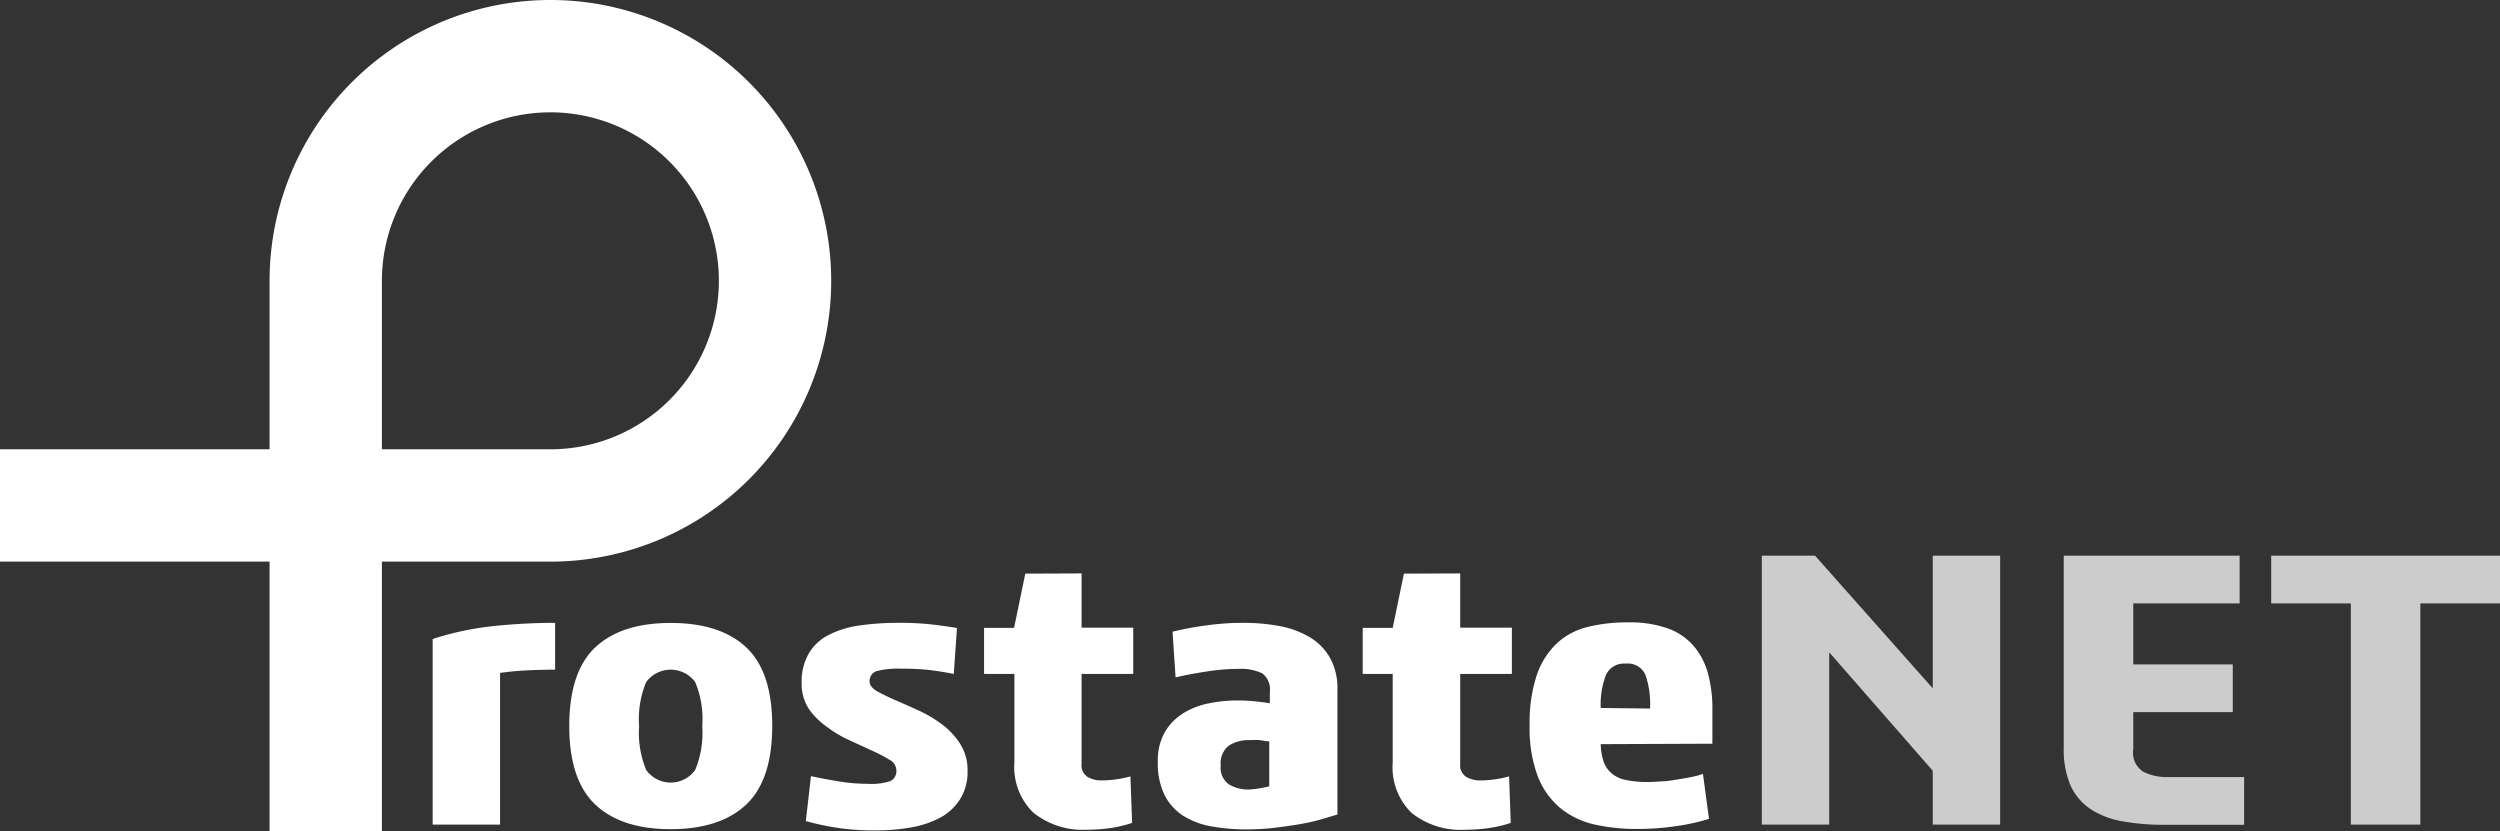
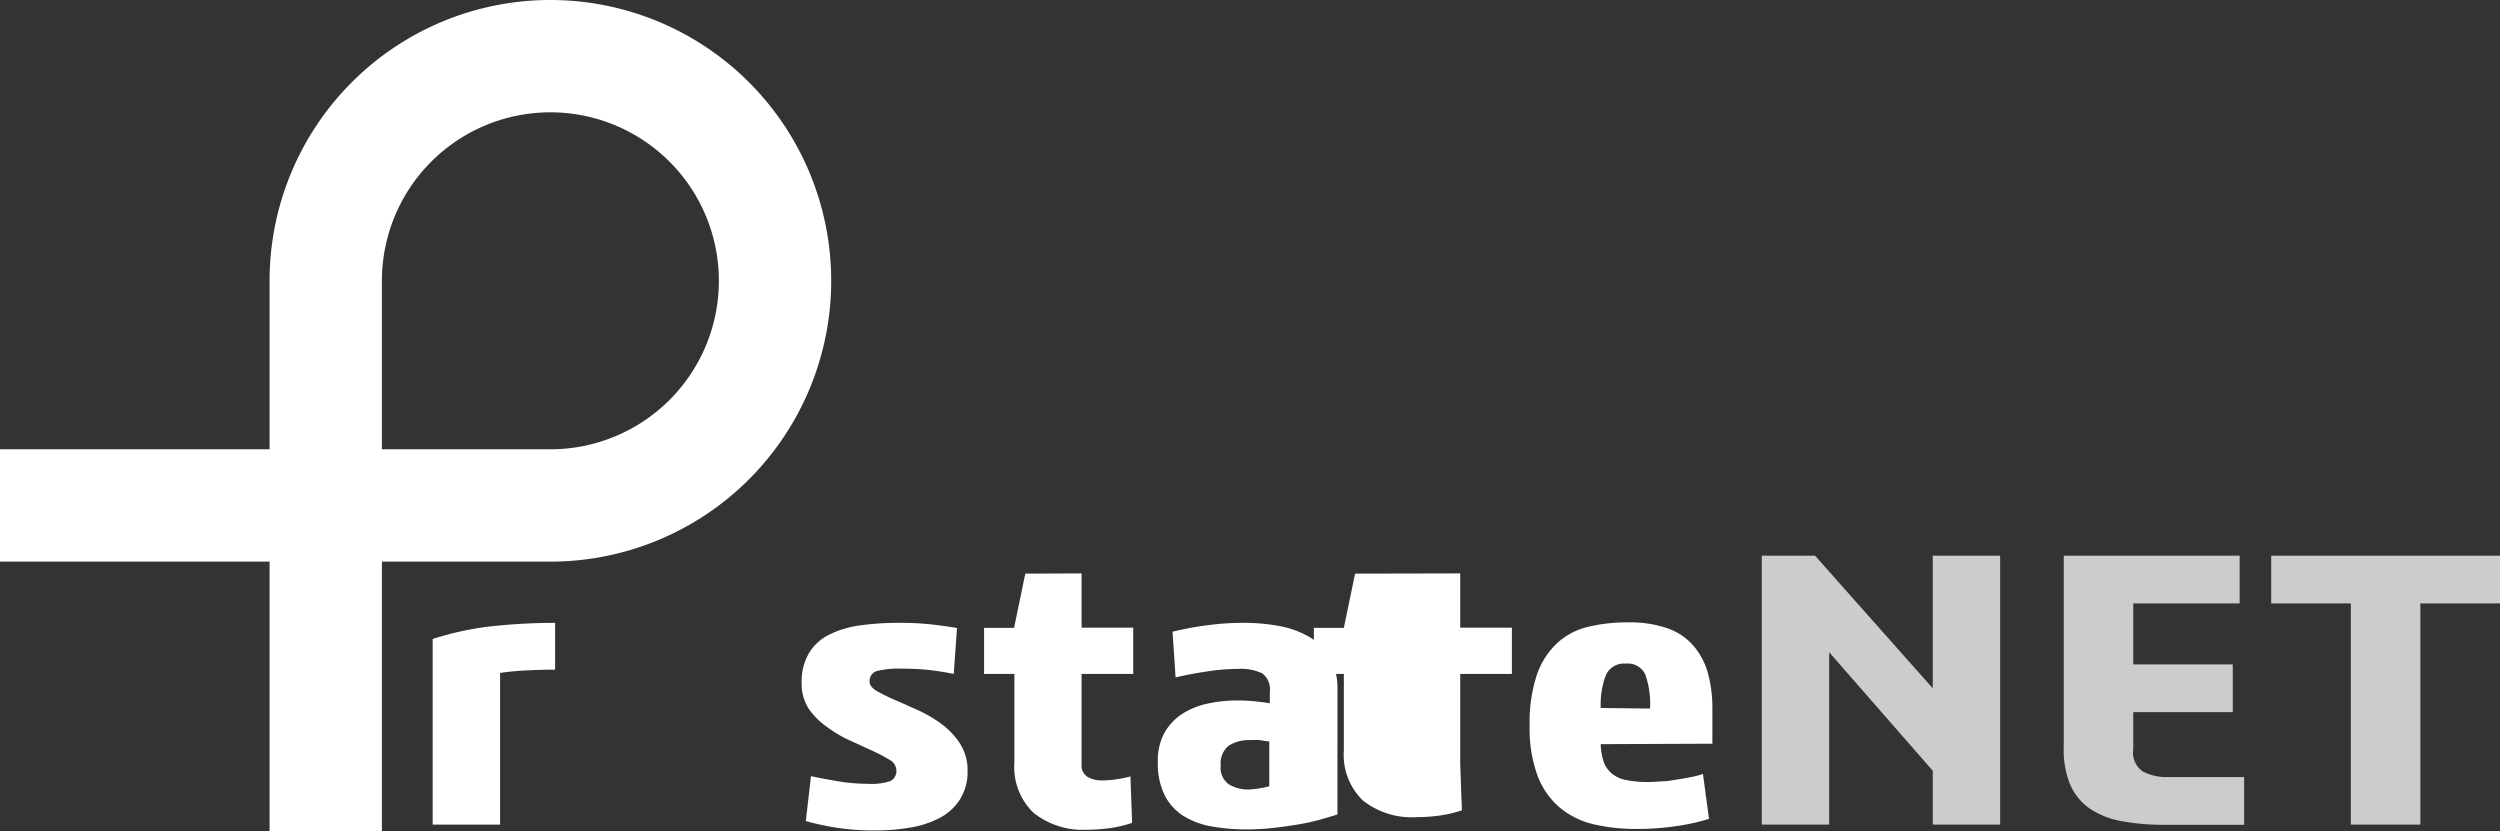
<svg xmlns="http://www.w3.org/2000/svg" viewBox="0 0 222.57 74">
  <rect x="0" y="0" width="222.57" height="74" fill="#333333" stroke="none" />
  <defs>
    <style>.cls-1{fill:#fff;}.cls-2{fill:#ccc;}</style>
  </defs>
  <g id="Layer_2" data-name="Layer 2">
    <g id="Layer_1-2" data-name="Layer 1">
      <path class="cls-1" d="M49.42,59.62q-1.23,0-2.43.06a23.64,23.64,0,0,0-2.47.23v13.5h-6V56.89A26.54,26.54,0,0,1,44,55.73a54,54,0,0,1,5.42-.28Z" />
-       <path class="cls-1" d="M68.75,64.63c0,3.21-.78,5.55-2.32,7s-3.79,2.19-6.72,2.19-5.16-.73-6.71-2.19-2.32-3.81-2.32-7,.77-5.55,2.32-7,3.78-2.17,6.71-2.17,5.17.72,6.72,2.17S68.75,61.41,68.75,64.63Zm-6.23,0a8.51,8.51,0,0,0-.63-3.91,2.71,2.71,0,0,0-4.36,0,8.51,8.51,0,0,0-.63,3.91,8.62,8.62,0,0,0,.63,3.92,2.68,2.68,0,0,0,4.36,0A8.62,8.62,0,0,0,62.52,64.63Z" />
      <path class="cls-1" d="M84.91,60c-.72-.15-1.44-.26-2.16-.35a23.13,23.13,0,0,0-2.52-.12,7.77,7.77,0,0,0-2.16.21.91.91,0,0,0-.65.94c0,.31.22.59.65.85a17.42,17.42,0,0,0,1.61.79c.64.27,1.34.59,2.1.93a11.53,11.53,0,0,1,2.1,1.25,6.72,6.72,0,0,1,1.6,1.72,4.34,4.34,0,0,1,.66,2.42,4.55,4.55,0,0,1-.66,2.5,4.76,4.76,0,0,1-1.75,1.64,8.55,8.55,0,0,1-2.6.88,17.88,17.88,0,0,1-3.16.27,21.73,21.73,0,0,1-3.68-.27,25.87,25.87,0,0,1-2.55-.56l.46-4c.65.14,1.44.29,2.38.45a15.77,15.77,0,0,0,2.66.23,5.36,5.36,0,0,0,2.05-.25,1,1,0,0,0,.51-1,1.1,1.1,0,0,0-.63-.9,14.44,14.44,0,0,0-1.55-.81l-2-.92a10.32,10.32,0,0,1-2-1.19A6.49,6.49,0,0,1,72,63.1a4.07,4.07,0,0,1-.63-2.29,5,5,0,0,1,.65-2.66,4.31,4.31,0,0,1,1.79-1.64,8.64,8.64,0,0,1,2.75-.83,24.39,24.39,0,0,1,3.56-.23,26,26,0,0,1,2.81.14c.81.1,1.57.2,2.27.32Z" />
      <path class="cls-1" d="M96.29,51.05v4.83h4.6V60h-4.6v8a1.22,1.22,0,0,0,.54,1.17,2.45,2.45,0,0,0,1.26.31,9.14,9.14,0,0,0,1.37-.11,8.91,8.91,0,0,0,1.18-.25l.15,4.14a11.4,11.4,0,0,1-2,.47,15.76,15.76,0,0,1-2.07.14A7,7,0,0,1,92,72.35a5.66,5.66,0,0,1-1.69-4.48V60H87.61v-4.1h2.67l1-4.83Z" />
      <path class="cls-1" d="M104.39,56.24a26.47,26.47,0,0,1,3-.56,23.35,23.35,0,0,1,3.26-.23,17.32,17.32,0,0,1,3.33.3,8.18,8.18,0,0,1,2.66,1,5.06,5.06,0,0,1,1.78,1.84,5.54,5.54,0,0,1,.65,2.79V72.51c-.43.14-1,.3-1.57.47a19.15,19.15,0,0,1-2,.43c-.72.12-1.47.22-2.24.31a21.82,21.82,0,0,1-2.26.12,17.28,17.28,0,0,1-3.15-.27,6.93,6.93,0,0,1-2.52-.95,4.67,4.67,0,0,1-1.66-1.86,6.37,6.37,0,0,1-.59-2.93,5.12,5.12,0,0,1,.61-2.63,4.92,4.92,0,0,1,1.6-1.67,6.83,6.83,0,0,1,2.27-.9,12.56,12.56,0,0,1,2.61-.27,14.19,14.19,0,0,1,1.47.07q.72.07,1.41.18v-1a1.79,1.79,0,0,0-.67-1.66,4.4,4.4,0,0,0-2.14-.4,18.48,18.48,0,0,0-2.86.24c-1,.15-1.93.33-2.72.52ZM113,66c-.29,0-.58-.08-.88-.11s-.59,0-.85,0a3.31,3.31,0,0,0-1.87.49,2,2,0,0,0-.72,1.78,1.79,1.79,0,0,0,.74,1.68,3.34,3.34,0,0,0,1.78.45A9.16,9.16,0,0,0,113,70Z" />
-       <path class="cls-1" d="M130,51.05v4.83h4.6V60H130v8a1.22,1.22,0,0,0,.54,1.17,2.45,2.45,0,0,0,1.26.31,9.14,9.14,0,0,0,1.37-.11,8.91,8.91,0,0,0,1.18-.25l.15,4.14a11.4,11.4,0,0,1-2,.47,15.76,15.76,0,0,1-2.07.14,7,7,0,0,1-4.75-1.49,5.66,5.66,0,0,1-1.69-4.48V60h-2.67v-4.1h2.67l1-4.83Z" />
+       <path class="cls-1" d="M130,51.05v4.83h4.6V60H130v8l.15,4.14a11.4,11.4,0,0,1-2,.47,15.76,15.76,0,0,1-2.07.14,7,7,0,0,1-4.75-1.49,5.66,5.66,0,0,1-1.69-4.48V60h-2.67v-4.1h2.67l1-4.83Z" />
      <path class="cls-1" d="M142.51,66.25a5.2,5.2,0,0,0,.29,1.65,2.51,2.51,0,0,0,.74,1,2.81,2.81,0,0,0,1.26.55,9.35,9.35,0,0,0,1.92.17q.54,0,1.23-.06c.45,0,.91-.09,1.37-.16s.88-.15,1.29-.23.76-.18,1-.27l.54,4a18.06,18.06,0,0,1-2.94.65,23.77,23.77,0,0,1-3.51.25,16.83,16.83,0,0,1-3.8-.41,7.4,7.4,0,0,1-3-1.46,6.94,6.94,0,0,1-2-2.83,12.1,12.1,0,0,1-.72-4.51,13.5,13.5,0,0,1,.63-4.47,7,7,0,0,1,1.77-2.82,6.17,6.17,0,0,1,2.75-1.48,14.52,14.52,0,0,1,3.64-.41,10.11,10.11,0,0,1,3.47.52,5.48,5.48,0,0,1,2.3,1.53,6.32,6.32,0,0,1,1.3,2.43,11.76,11.76,0,0,1,.41,3.22v3.1Zm4.39-3.17a8,8,0,0,0-.41-3,1.71,1.71,0,0,0-1.75-1,1.76,1.76,0,0,0-1.76,1,7.27,7.27,0,0,0-.47,2.95Z" />
      <path class="cls-2" d="M161.59,49.47l10.48,11.81V49.47h6V73.41h-6V68.62l-9.22-10.55V73.41h-6V49.47Z" />
      <path class="cls-2" d="M199.39,49.47v4.25h-9.47v5.43h8.86V63.4h-8.86v3.31a2,2,0,0,0,.9,2,4.62,4.62,0,0,0,2.2.47h6.77v4.25h-7.1a20.54,20.54,0,0,1-3.79-.32A7.46,7.46,0,0,1,186.07,72a5,5,0,0,1-1.75-2.11,8.07,8.07,0,0,1-.59-3.29V49.47Z" />
      <path class="cls-2" d="M222.57,49.47v4.25h-7.09V73.41h-6.19V53.72H202.2V49.47Z" />
      <path class="cls-1" d="M49,0A25,25,0,0,0,24,25V40H0V50H24V74H34V50H49A25,25,0,0,0,49,0Zm0,40H34V25A15,15,0,1,1,49,40Z" />
    </g>
  </g>
</svg>